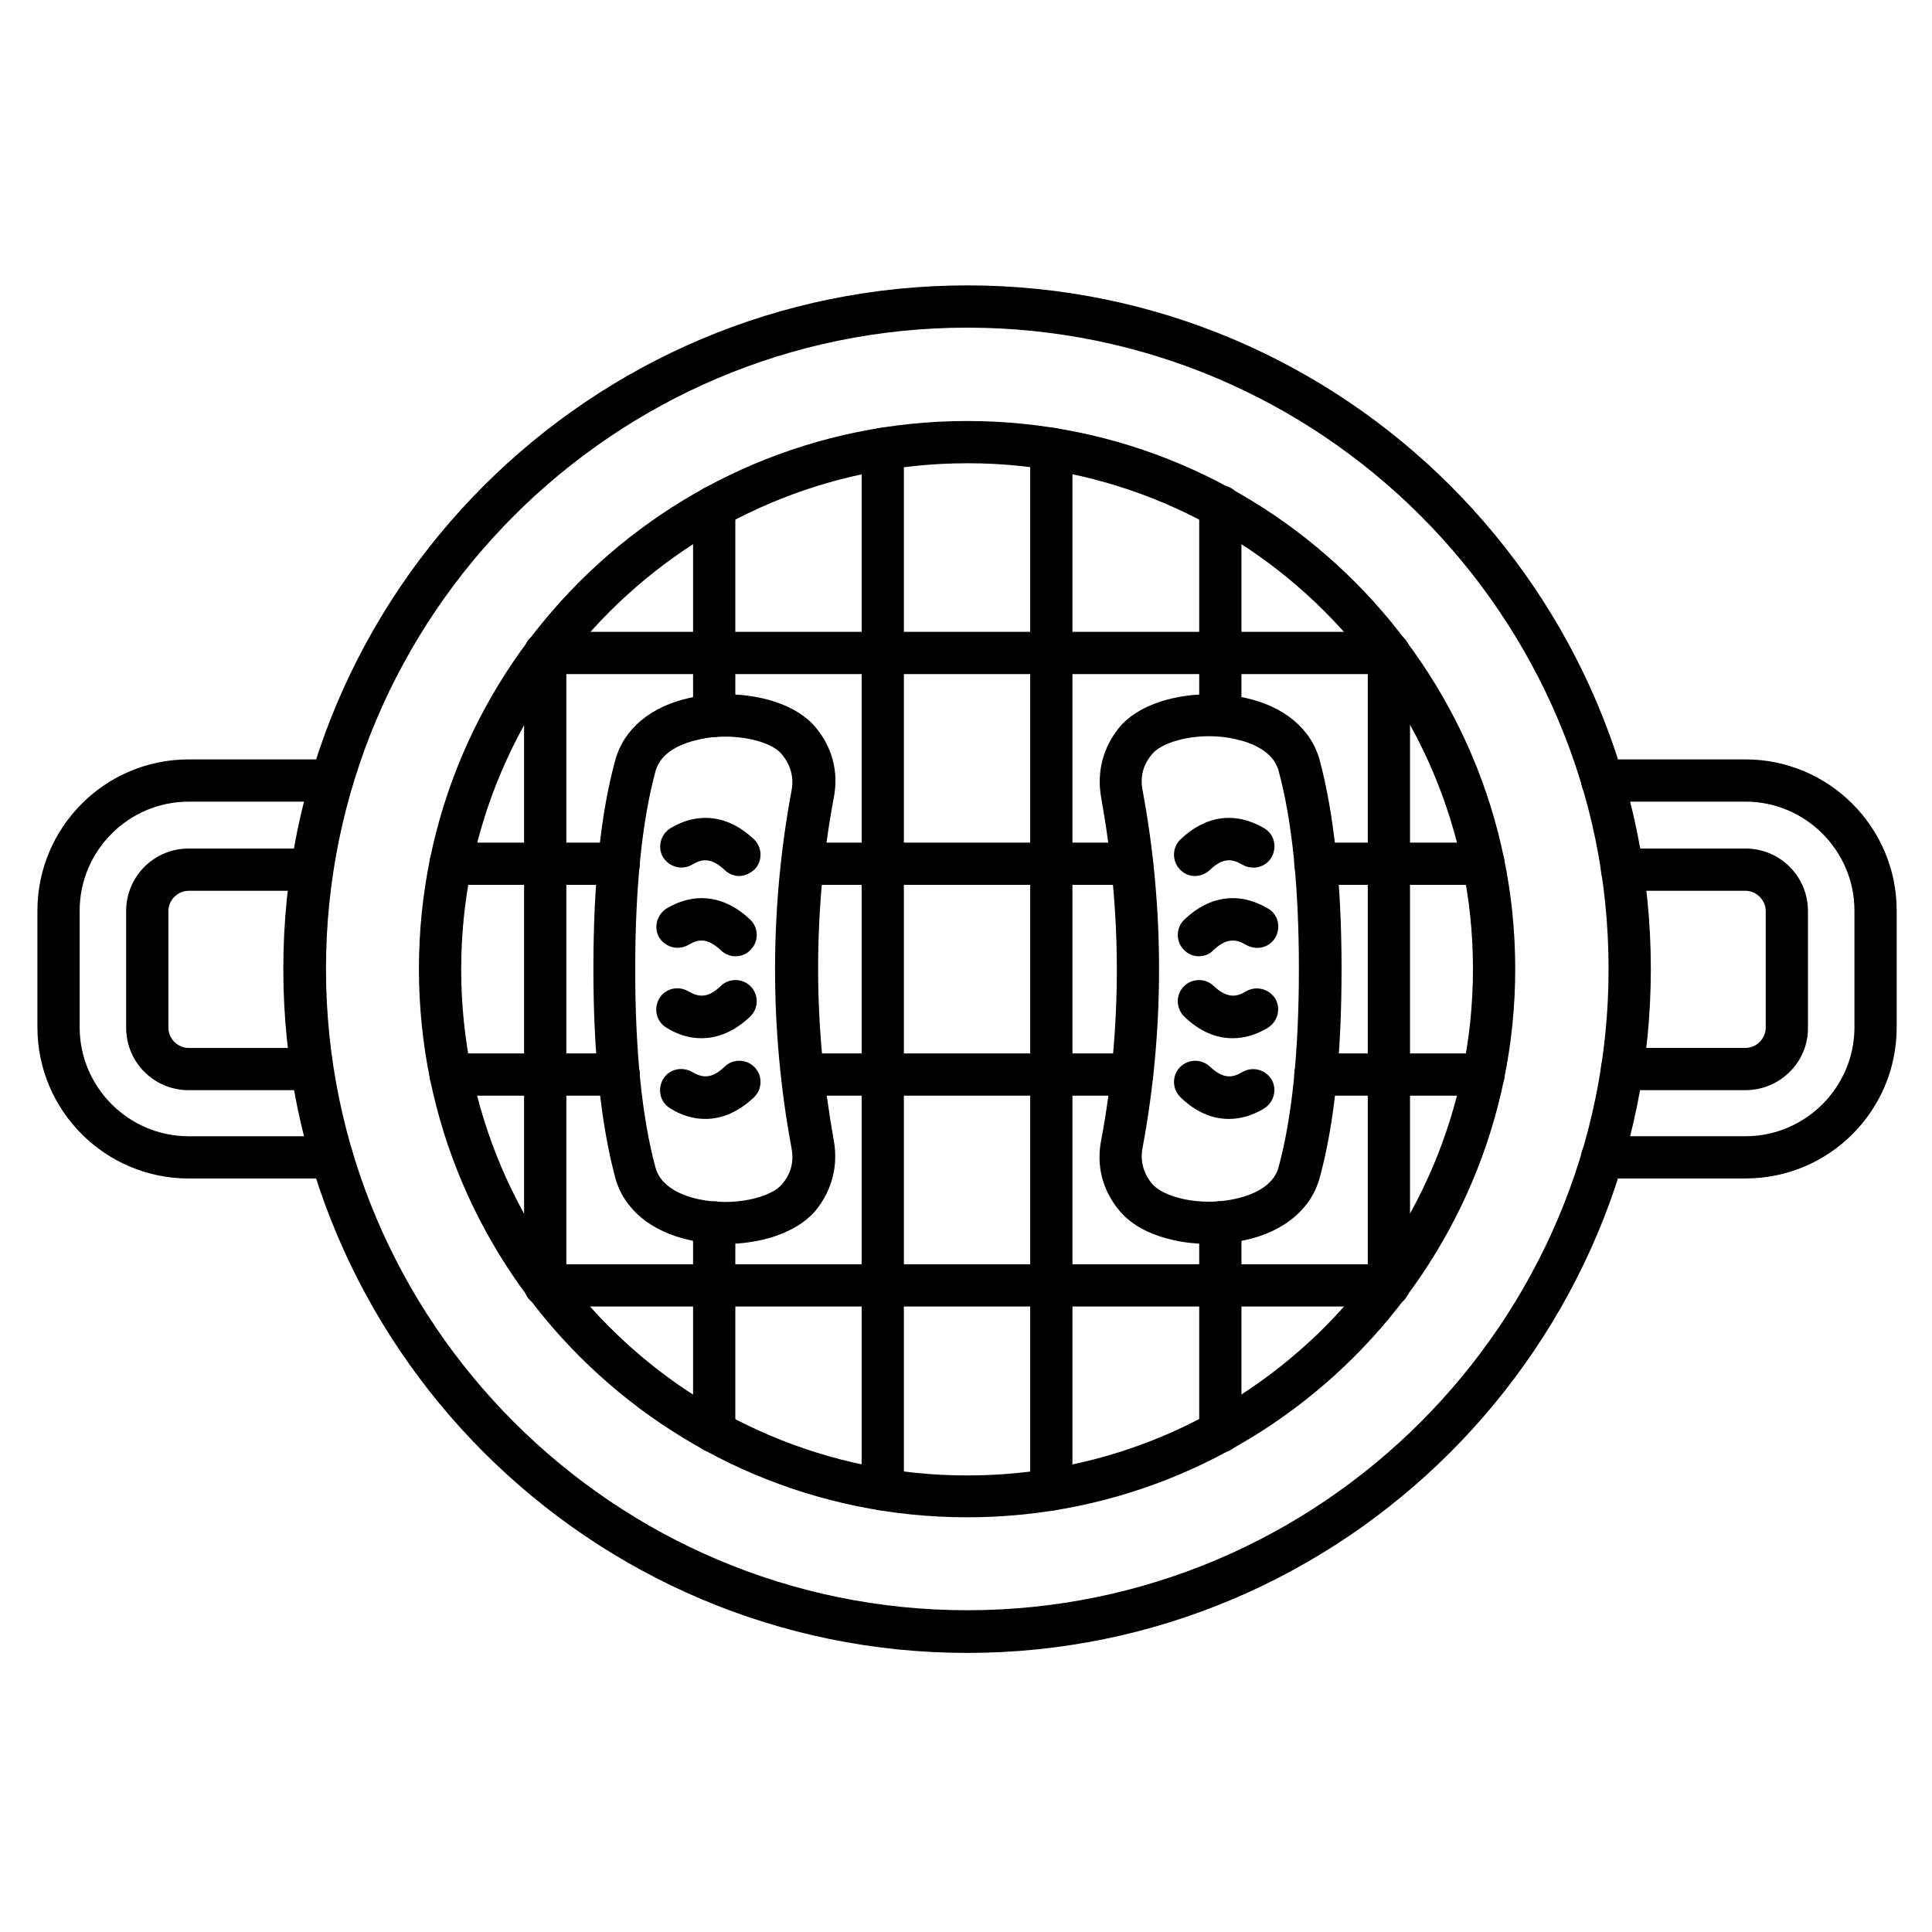
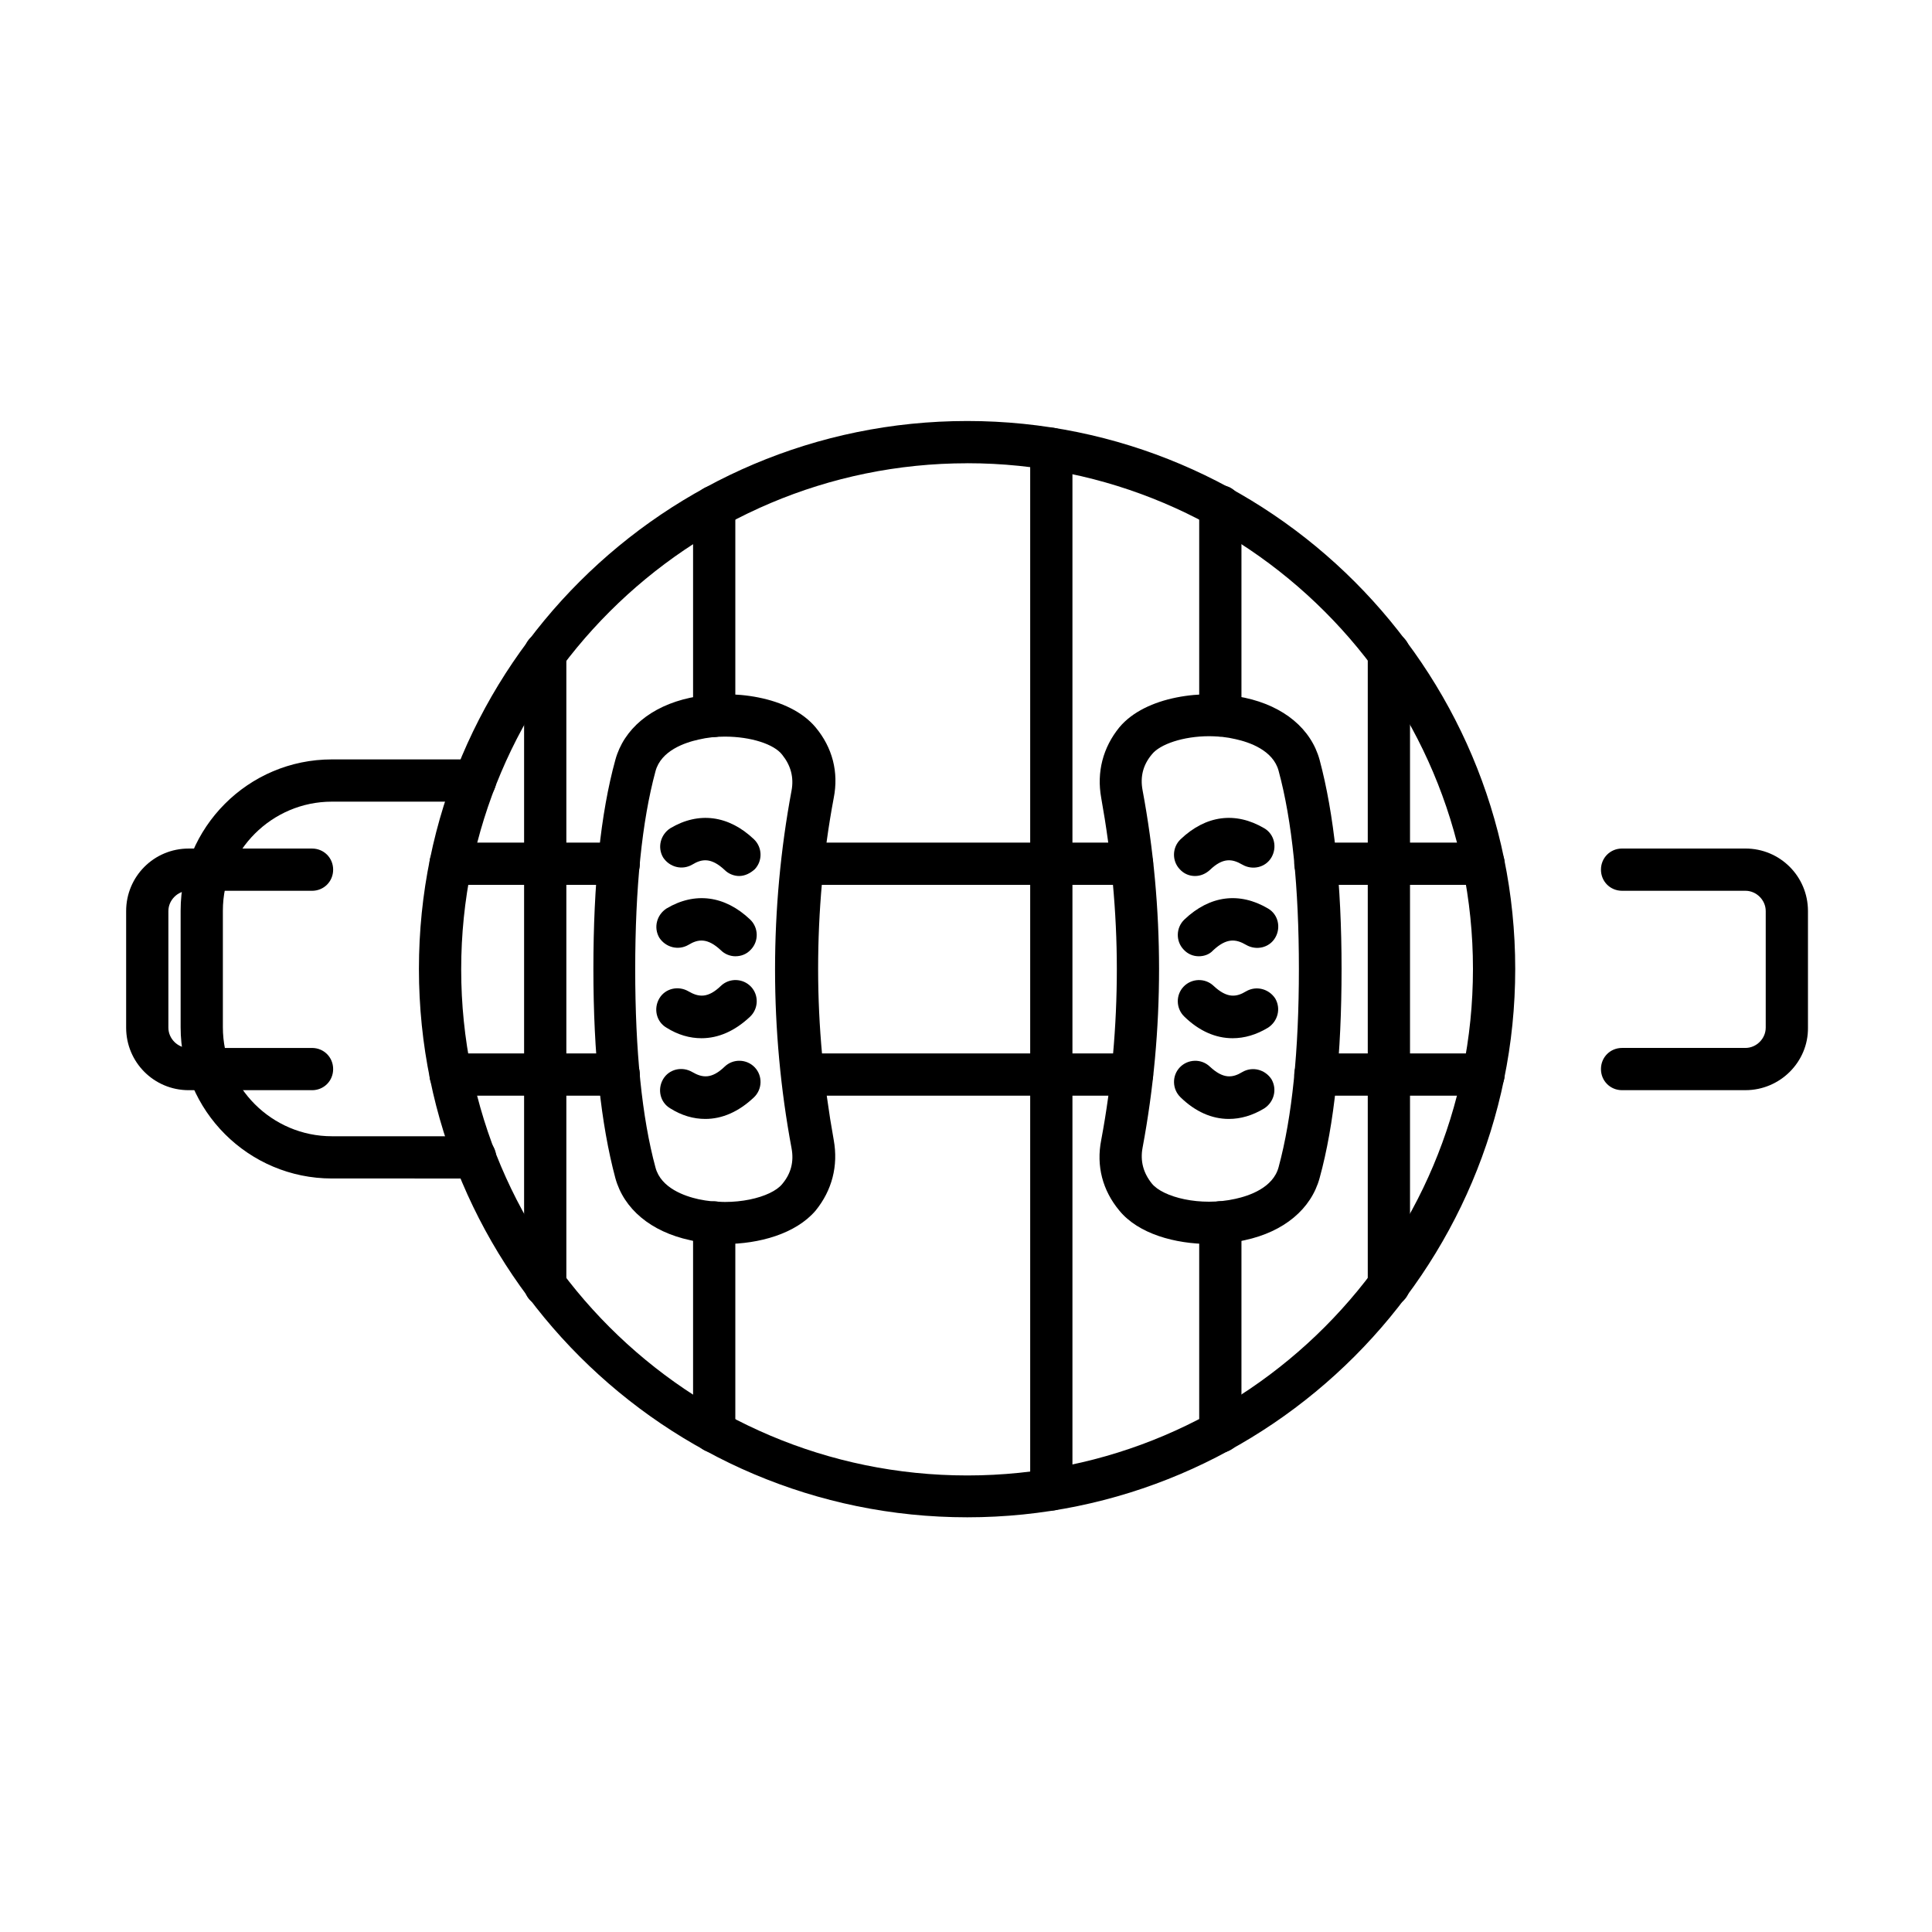
<svg xmlns="http://www.w3.org/2000/svg" fill="#000000" width="800px" height="800px" version="1.1" viewBox="144 144 512 512">
  <g>
-     <path d="m400.34 582.04c-99.98 0-181.26-81.281-181.26-181.26 0-99.977 81.281-181.15 181.26-181.15 99.977 0 181.15 81.281 181.15 181.15-0.004 99.867-81.285 181.26-181.15 181.26zm0-351.21c-93.707 0-169.95 76.242-169.95 169.95 0 93.707 76.242 169.95 169.95 169.95 93.707 0 169.95-76.242 169.95-169.95-0.004-93.711-76.246-169.95-169.95-169.95z" />
    <path d="m400.34 546.1c-80.16 0-145.32-65.16-145.32-145.32-0.004-80.16 65.156-145.21 145.32-145.21 80.16 0 145.21 65.16 145.21 145.21 0 80.051-65.16 145.32-145.21 145.32zm0-279.33c-73.891 0-134.12 60.121-134.12 134.12 0 74.004 60.121 134.12 134.12 134.12 74.004 0 134.01-60.234 134.01-134.24 0-73.891-60.121-134.01-134.01-134.01z" />
-     <path d="m512.07 490.24h-223.58c-3.137 0-5.598-2.465-5.598-5.598 0-3.137 2.465-5.598 5.598-5.598h223.47c3.137 0 5.598 2.465 5.598 5.598s-2.465 5.598-5.488 5.598z" />
    <path d="m537.15 434.37h-44.559c-3.137 0-5.598-2.465-5.598-5.598 0-3.137 2.465-5.598 5.598-5.598h44.559c3.137 0 5.598 2.465 5.598 5.598 0 3.133-2.465 5.598-5.598 5.598zm-93.152 0h-87.328c-3.137 0-5.598-2.465-5.598-5.598 0-3.137 2.465-5.598 5.598-5.598h87.328c3.137 0 5.598 2.465 5.598 5.598 0.004 3.133-2.574 5.598-5.598 5.598zm-136.03 0h-44.559c-3.137 0-5.598-2.465-5.598-5.598 0-3.137 2.465-5.598 5.598-5.598h44.559c3.137 0 5.598 2.465 5.598 5.598 0 3.133-2.461 5.598-5.598 5.598z" />
    <path d="m537.15 378.5h-44.559c-3.137 0-5.598-2.465-5.598-5.598 0-3.137 2.465-5.598 5.598-5.598h44.559c3.137 0 5.598 2.465 5.598 5.598s-2.465 5.598-5.598 5.598zm-93.152 0h-87.328c-3.137 0-5.598-2.465-5.598-5.598 0-3.137 2.465-5.598 5.598-5.598h87.328c3.137 0 5.598 2.465 5.598 5.598 0.004 3.133-2.574 5.598-5.598 5.598zm-136.03 0h-44.559c-3.137 0-5.598-2.465-5.598-5.598 0-3.137 2.465-5.598 5.598-5.598h44.559c3.137 0 5.598 2.465 5.598 5.598s-2.461 5.598-5.598 5.598z" />
-     <path d="m512.07 322.64h-223.58c-3.137 0-5.598-2.465-5.598-5.598 0-3.137 2.465-5.598 5.598-5.598h223.47c3.137 0 5.598 2.465 5.598 5.598 0 3.133-2.465 5.598-5.488 5.598z" />
    <path d="m333.27 528.97c-3.137 0-5.598-2.465-5.598-5.598v-55.418c0-3.137 2.465-5.598 5.598-5.598 3.137 0 5.598 2.465 5.598 5.598v55.418c0 3.137-2.578 5.598-5.598 5.598zm0-189.66c-3.137 0-5.598-2.465-5.598-5.598v-55.418c0-3.137 2.465-5.598 5.598-5.598 3.137 0 5.598 2.465 5.598 5.598v55.418c0 3.023-2.578 5.598-5.598 5.598z" />
-     <path d="m377.94 544.31c-3.137 0-5.598-2.465-5.598-5.598v-275.75c0-3.137 2.465-5.598 5.598-5.598 3.137 0 5.598 2.465 5.598 5.598v275.86c0 3.023-2.461 5.488-5.598 5.488z" />
    <path d="m422.61 544.31c-3.137 0-5.598-2.465-5.598-5.598v-275.75c0-3.137 2.465-5.598 5.598-5.598 3.137 0 5.598 2.465 5.598 5.598v275.86c0 3.023-2.461 5.488-5.598 5.488z" />
    <path d="m467.4 528.97c-3.137 0-5.598-2.465-5.598-5.598v-55.418c0-3.137 2.465-5.598 5.598-5.598 3.137 0 5.598 2.465 5.598 5.598v55.418c0 3.137-2.578 5.598-5.598 5.598zm0-189.77c-3.137 0-5.598-2.465-5.598-5.598v-55.418c0-3.137 2.465-5.598 5.598-5.598 3.137 0 5.598 2.465 5.598 5.598v55.418c0 3.133-2.578 5.598-5.598 5.598z" />
    <path d="m512.07 490.24c-3.137 0-5.598-2.465-5.598-5.598v-167.6c0-3.137 2.465-5.598 5.598-5.598 3.137 0 5.598 2.465 5.598 5.598v167.6c0.004 3.133-2.574 5.598-5.598 5.598z" />
    <path d="m288.49 490.24c-3.137 0-5.598-2.465-5.598-5.598v-167.6c0-3.137 2.465-5.598 5.598-5.598 3.137 0 5.598 2.465 5.598 5.598v167.6c0 3.133-2.461 5.598-5.598 5.598z" />
-     <path d="m606.56 456.31h-37.953c-3.137 0-5.598-2.465-5.598-5.598 0-3.137 2.465-5.598 5.598-5.598h37.953c15.898 0 28.887-12.988 28.887-28.887v-30.898c0-15.898-12.988-28.887-28.887-28.887h-37.953c-3.137 0-5.598-2.465-5.598-5.598 0-3.137 2.465-5.598 5.598-5.598h37.953c22.055 0 40.082 17.914 40.082 40.082v30.898c0 22.168-17.914 40.082-40.082 40.082z" />
    <path d="m606.56 432.91h-32.691c-3.137 0-5.598-2.465-5.598-5.598 0-3.137 2.465-5.598 5.598-5.598h32.691c2.91 0 5.375-2.465 5.375-5.375v-30.898c0-2.91-2.465-5.375-5.375-5.375h-32.691c-3.137 0-5.598-2.465-5.598-5.598 0-3.137 2.465-5.598 5.598-5.598h32.691c9.18 0 16.57 7.391 16.57 16.57v30.898c0.113 9.07-7.387 16.57-16.57 16.57z" />
-     <path d="m231.95 456.31h-37.953c-22.055 0-40.082-17.914-40.082-40.082v-30.898c0-22.055 17.914-40.082 40.082-40.082h37.953c3.137 0 5.598 2.465 5.598 5.598 0 3.137-2.465 5.598-5.598 5.598h-37.953c-15.898 0-28.887 12.988-28.887 28.887v30.898c0 15.898 12.988 28.887 28.887 28.887h37.953c3.137 0 5.598 2.465 5.598 5.598 0 3.137-2.574 5.598-5.598 5.598z" />
+     <path d="m231.95 456.31c-22.055 0-40.082-17.914-40.082-40.082v-30.898c0-22.055 17.914-40.082 40.082-40.082h37.953c3.137 0 5.598 2.465 5.598 5.598 0 3.137-2.465 5.598-5.598 5.598h-37.953c-15.898 0-28.887 12.988-28.887 28.887v30.898c0 15.898 12.988 28.887 28.887 28.887h37.953c3.137 0 5.598 2.465 5.598 5.598 0 3.137-2.574 5.598-5.598 5.598z" />
    <path d="m226.69 432.91h-32.691c-9.18 0-16.57-7.391-16.57-16.57v-30.898c0-9.18 7.391-16.57 16.57-16.57h32.691c3.137 0 5.598 2.465 5.598 5.598 0 3.137-2.465 5.598-5.598 5.598h-32.691c-2.91 0-5.375 2.465-5.375 5.375v30.898c0 2.91 2.465 5.375 5.375 5.375h32.691c3.137 0 5.598 2.465 5.598 5.598 0 3.133-2.461 5.598-5.598 5.598z" />
    <path d="m336.07 473.67c-3.246 0-6.383-0.336-9.18-1.008-10.41-2.238-17.578-8.285-19.816-16.457-3.805-14.219-5.82-32.805-5.82-55.418 0-22.617 1.902-41.199 5.82-55.418 2.238-8.172 9.406-14.219 19.816-16.457 10.973-2.352 26.309-0.449 33.25 7.836 4.477 5.375 6.156 11.867 4.812 18.695-2.801 14.891-4.141 30.117-4.141 45.344 0 15.227 1.457 30.453 4.141 45.344 1.23 6.828-0.449 13.324-4.812 18.695-5.262 6.156-15 8.844-24.07 8.844zm0-134.46c-2.238 0-4.59 0.223-6.941 0.785-3.582 0.785-9.965 2.91-11.418 8.398-3.582 13.211-5.375 30.898-5.375 52.508 0 21.609 1.793 39.297 5.375 52.508 1.457 5.484 7.836 7.613 11.418 8.398 9.406 2.016 19.258-0.449 22.168-4.031 2.352-2.801 3.137-5.934 2.465-9.516-2.91-15.562-4.367-31.57-4.367-47.359 0-15.785 1.457-31.797 4.367-47.359 0.672-3.582-0.223-6.719-2.465-9.516-2.129-2.801-8.285-4.816-15.227-4.816z" />
    <path d="m330.92 440.53c-3.137 0-6.269-0.895-9.293-2.801-2.688-1.566-3.469-5.039-1.902-7.727 1.566-2.688 5.039-3.469 7.727-1.902s5.148 1.902 8.621-1.457c2.238-2.129 5.82-2.016 7.949 0.223 2.129 2.238 2.016 5.82-0.223 7.949-4.035 3.812-8.402 5.715-12.879 5.715z" />
    <path d="m339.88 376.15c-1.344 0-2.801-0.559-3.805-1.566-3.582-3.359-6.047-3.023-8.621-1.457-2.688 1.566-6.047 0.672-7.727-1.902-1.566-2.688-0.672-6.047 1.902-7.727 7.5-4.477 15.449-3.469 22.168 2.91 2.238 2.129 2.352 5.711 0.223 7.949-1.23 1.121-2.688 1.793-4.141 1.793z" />
    <path d="m338.87 397.42c-1.344 0-2.801-0.559-3.805-1.566-3.582-3.359-6.047-3.023-8.621-1.457-2.688 1.566-6.047 0.672-7.727-1.902-1.566-2.688-0.672-6.047 1.902-7.727 7.5-4.477 15.449-3.469 22.168 2.91 2.238 2.129 2.352 5.711 0.223 7.949-1.121 1.234-2.574 1.793-4.141 1.793z" />
    <path d="m329.91 419.14c-3.137 0-6.269-0.895-9.293-2.801-2.688-1.566-3.469-5.039-1.902-7.727s5.039-3.469 7.727-1.902 5.148 1.902 8.621-1.457c2.238-2.129 5.82-2.016 7.949 0.223s2.016 5.82-0.223 7.949c-4.035 3.809-8.402 5.715-12.879 5.715z" />
    <path d="m464.6 473.67c-9.18 0-18.922-2.688-23.957-8.844-4.477-5.375-6.156-11.867-4.812-18.695 2.801-14.891 4.141-30.23 4.141-45.344 0-15.113-1.457-30.453-4.141-45.344-1.23-6.828 0.449-13.324 4.812-18.695 6.941-8.285 22.281-10.188 33.25-7.836 10.41 2.238 17.578 8.285 19.816 16.457 3.805 14.219 5.82 32.805 5.82 55.418 0 22.617-1.902 41.199-5.82 55.418-2.238 8.172-9.406 14.219-19.816 16.457-2.91 0.672-6.156 1.008-9.293 1.008zm-0.113-134.57c-6.941 0-13.098 2.129-15.227 4.812-2.352 2.801-3.137 5.934-2.465 9.516 2.91 15.562 4.367 31.57 4.367 47.359 0 15.898-1.457 31.797-4.367 47.359-0.672 3.582 0.223 6.719 2.465 9.516 2.91 3.582 12.762 6.156 22.168 4.031 3.582-0.785 9.965-2.91 11.418-8.398 3.582-13.211 5.375-30.898 5.375-52.508s-1.793-39.297-5.375-52.508c-1.457-5.484-7.836-7.613-11.418-8.398-2.348-0.559-4.699-0.781-6.941-0.781z" />
    <path d="m469.64 440.53c-4.477 0-8.844-1.902-12.762-5.711-2.238-2.129-2.352-5.711-0.223-7.949 2.129-2.238 5.711-2.352 7.949-0.223 3.582 3.359 6.047 3.023 8.621 1.457 2.688-1.566 6.047-0.672 7.727 1.902 1.566 2.688 0.672 6.047-1.902 7.727-3.141 1.902-6.277 2.797-9.41 2.797z" />
    <path d="m460.68 376.15c-1.457 0-2.91-0.559-4.031-1.793-2.129-2.238-2.016-5.82 0.223-7.949 6.719-6.383 14.555-7.391 22.168-2.91 2.688 1.566 3.469 5.039 1.902 7.727s-5.039 3.469-7.727 1.902-5.148-1.902-8.621 1.457c-1.117 1.004-2.457 1.566-3.914 1.566z" />
    <path d="m461.69 397.42c-1.457 0-2.91-0.559-4.031-1.793-2.129-2.238-2.016-5.82 0.223-7.949 6.719-6.383 14.555-7.391 22.168-2.91 2.688 1.566 3.469 5.039 1.902 7.727-1.566 2.688-5.039 3.469-7.727 1.902-2.688-1.566-5.148-1.902-8.734 1.457-1.004 1.121-2.457 1.566-3.801 1.566z" />
    <path d="m470.64 419.14c-4.477 0-8.844-1.902-12.762-5.711-2.238-2.129-2.352-5.711-0.223-7.949s5.711-2.352 7.949-0.223c3.582 3.359 6.047 3.023 8.621 1.457 2.688-1.566 6.047-0.672 7.727 1.902 1.566 2.688 0.672 6.047-1.902 7.727-3.141 1.898-6.277 2.797-9.41 2.797z" />
  </g>
</svg>